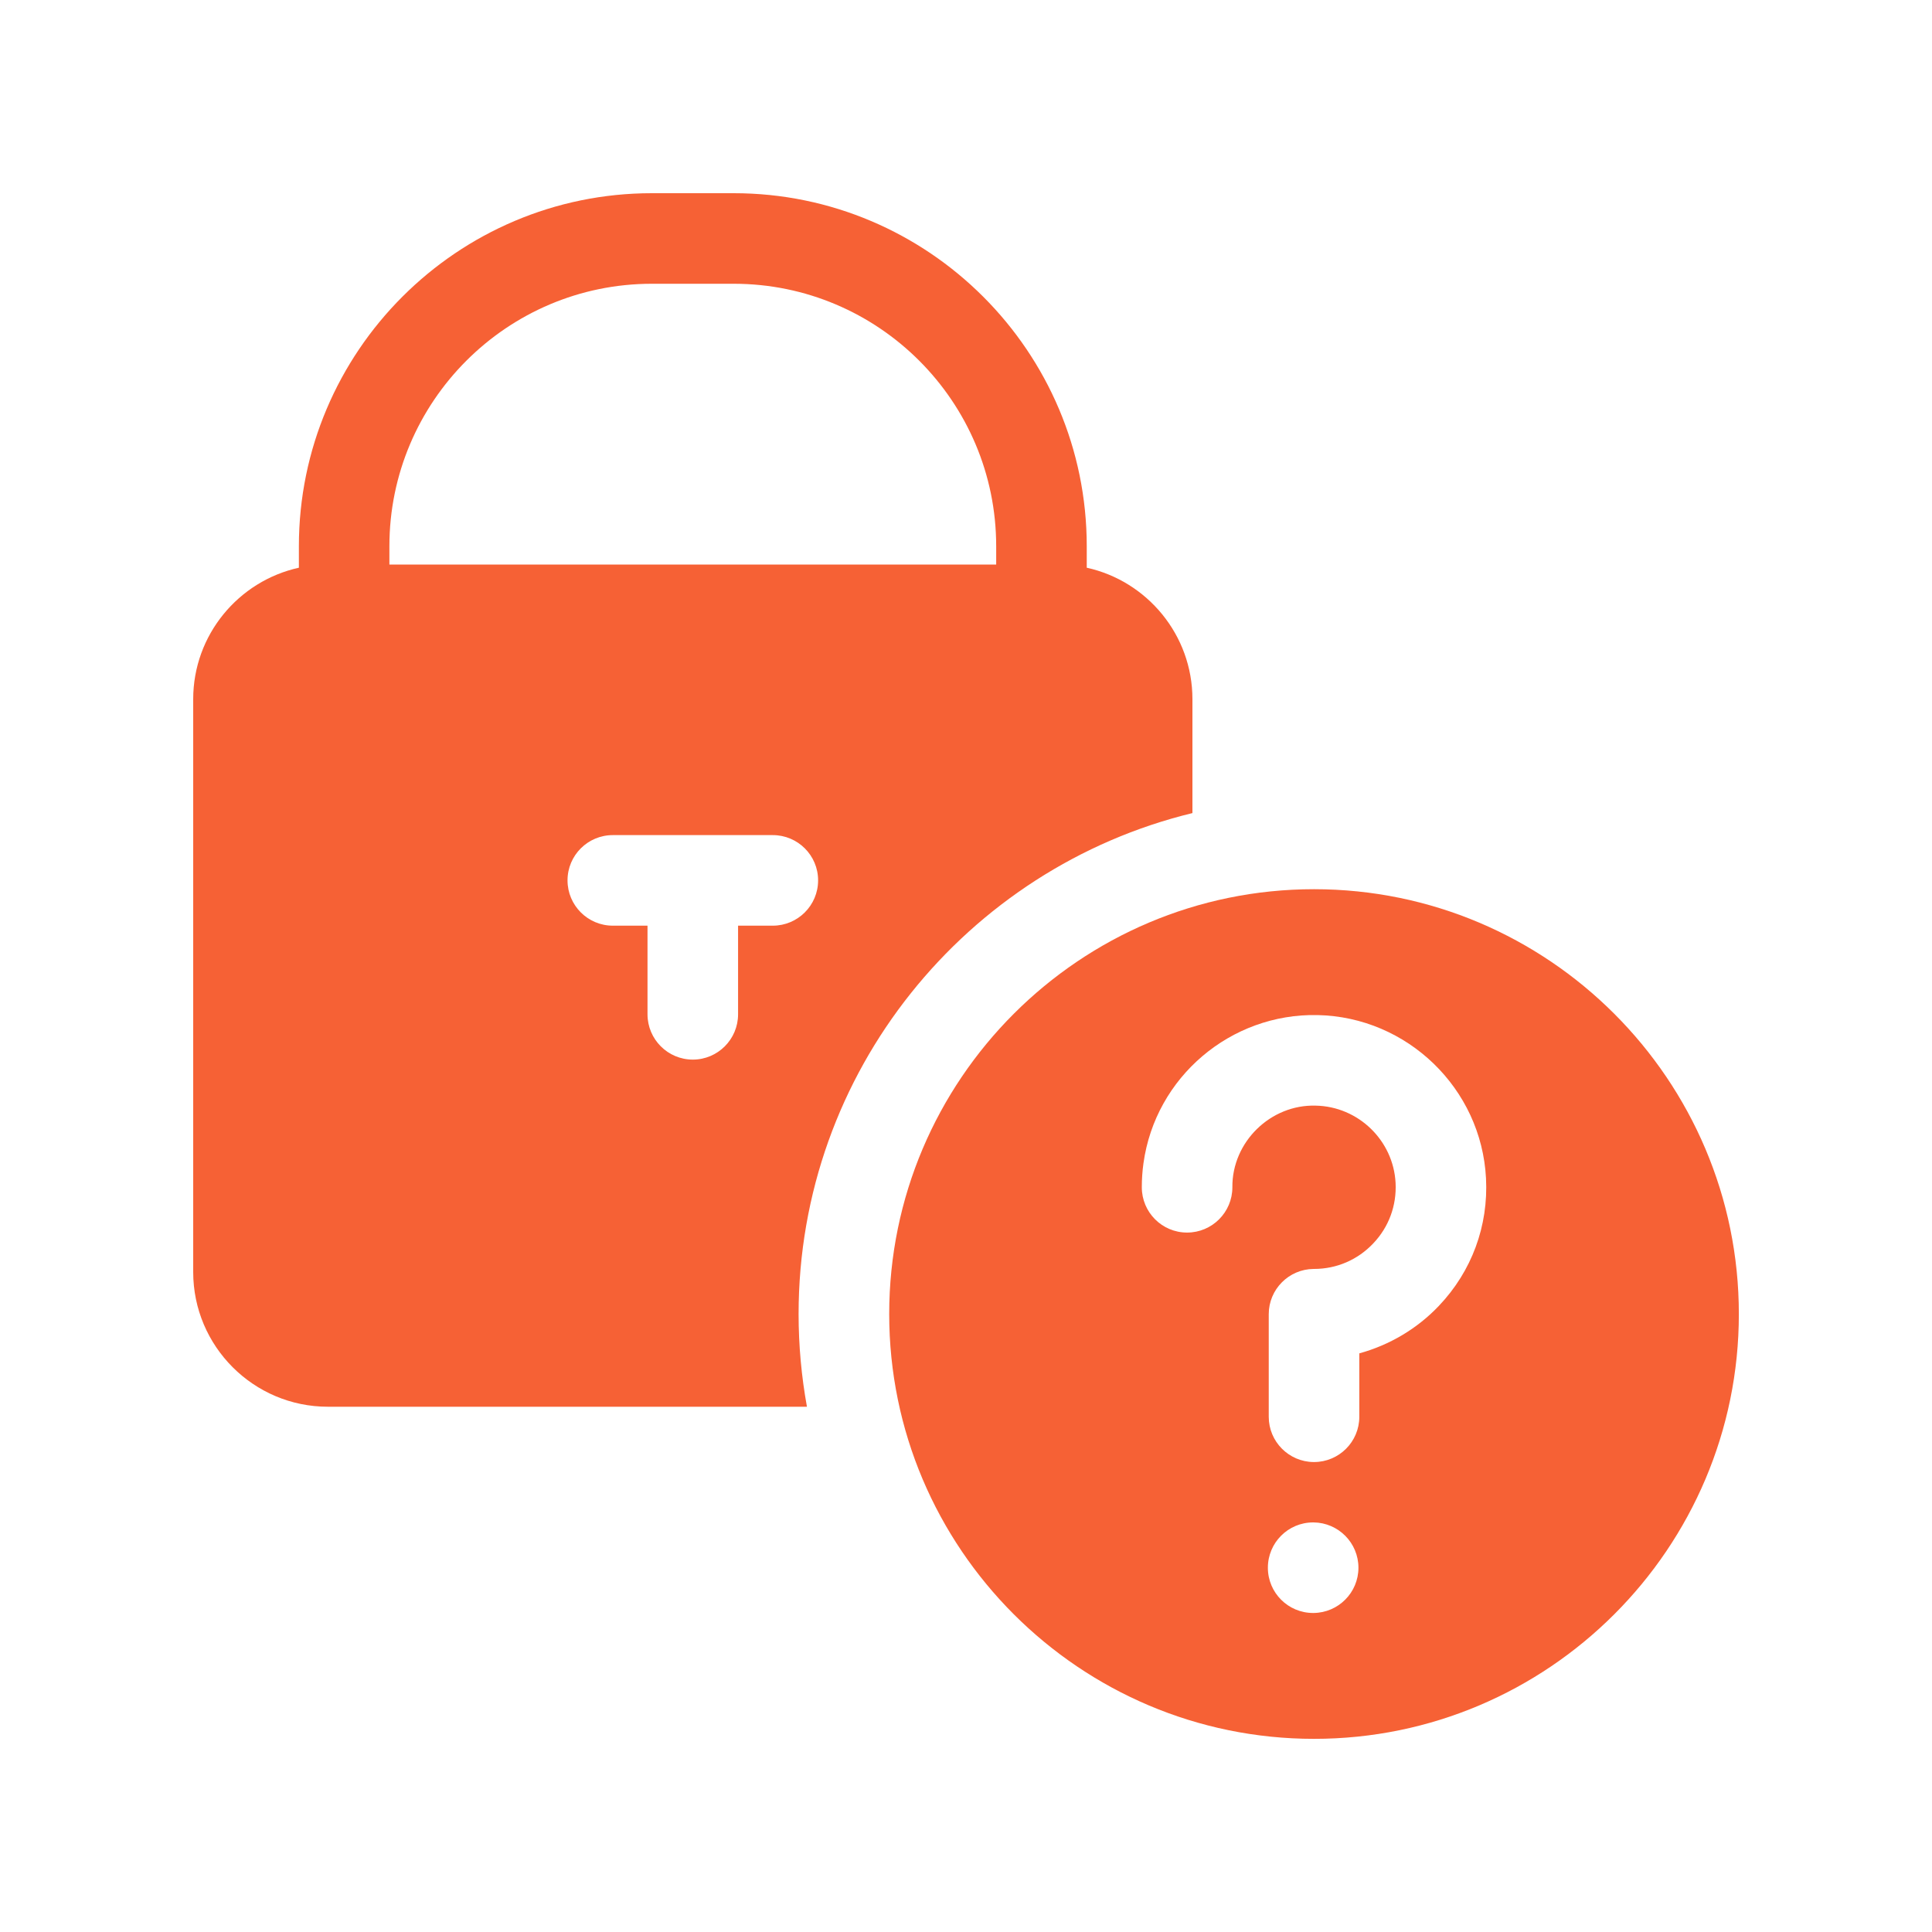
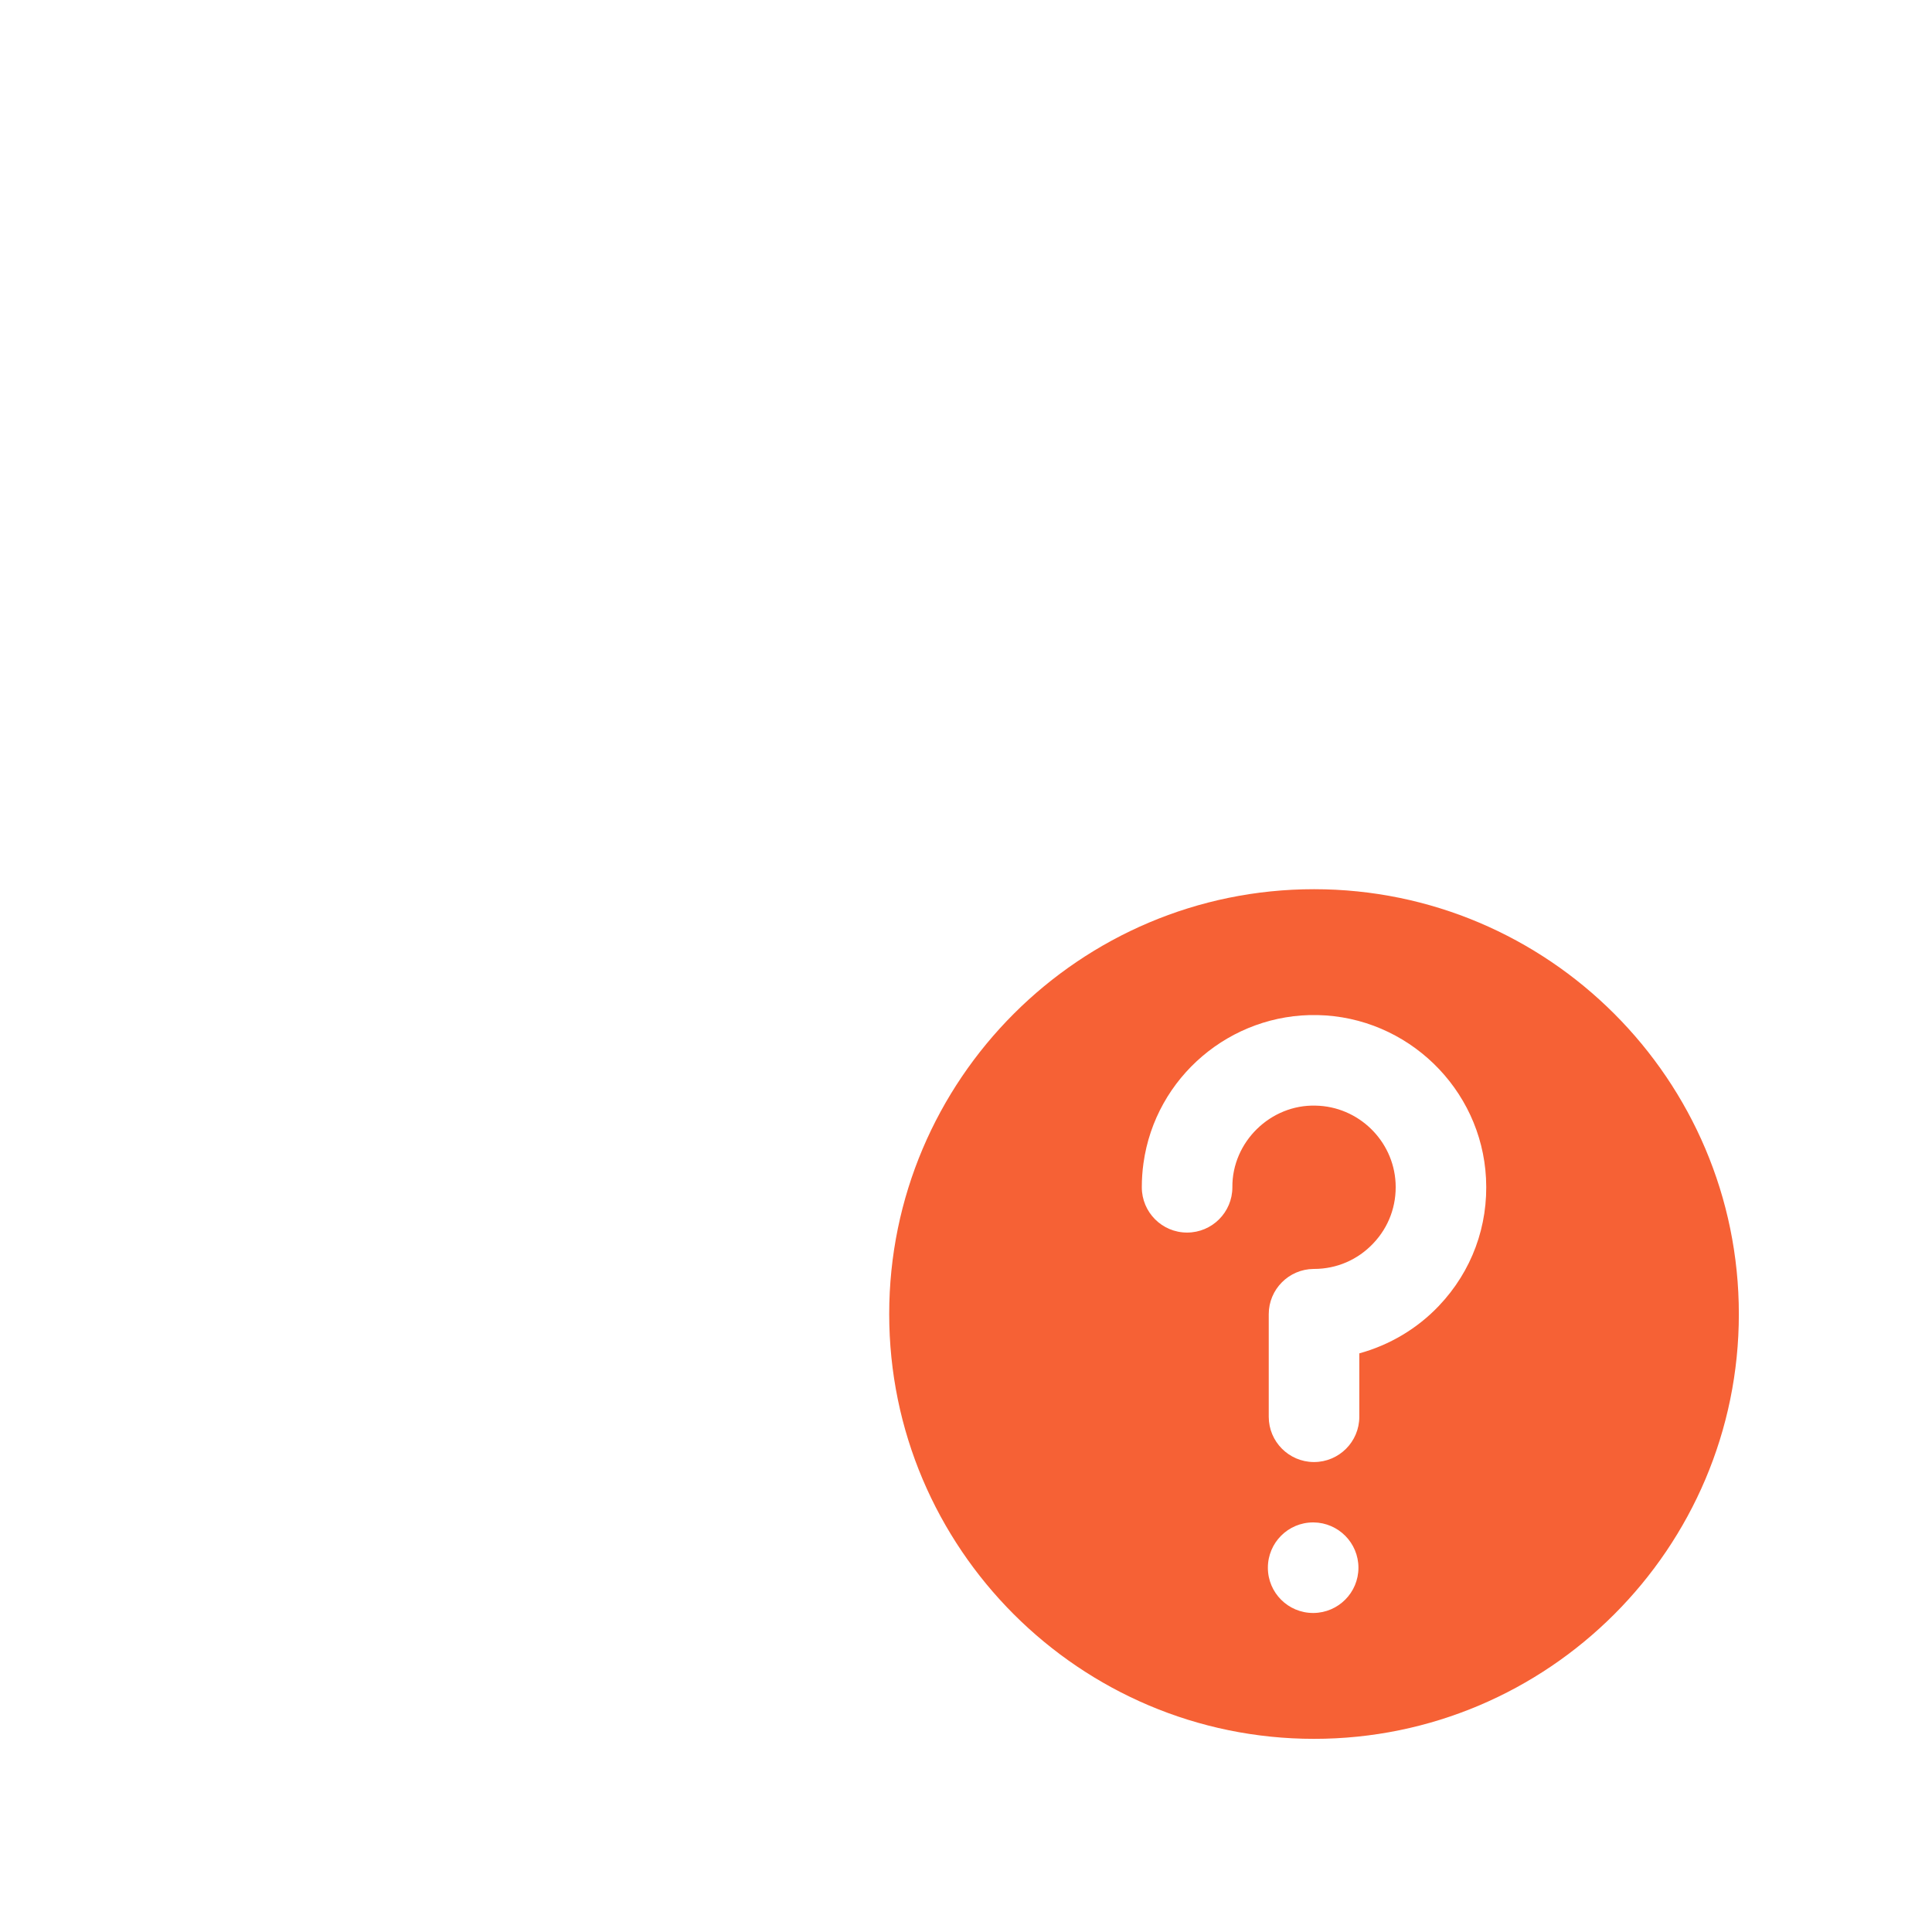
<svg xmlns="http://www.w3.org/2000/svg" width="40" height="40" viewBox="0 0 40 40" fill="none">
-   <path d="M24.688 16.834V14.476C24.688 13.145 23.749 12.029 22.5 11.754V11.309C22.5 7.279 19.221 4 15.191 4H13.496C9.466 4 6.188 7.279 6.188 11.309V11.754C4.938 12.029 4 13.145 4 14.476V26.336C4 27.874 5.251 29.125 6.789 29.125H16.707C16.594 28.502 16.534 27.861 16.534 27.205C16.534 22.188 20.014 17.969 24.688 16.834ZM13.496 5.875H15.191C18.188 5.875 20.625 8.312 20.625 11.309V11.688H8.062V11.309C8.062 8.312 10.5 5.875 13.496 5.875ZM15.281 19.165V21C15.281 21.517 14.861 21.938 14.344 21.938C13.826 21.938 13.406 21.517 13.406 21V19.165H12.688C12.17 19.165 11.75 18.745 11.75 18.227C11.75 17.709 12.17 17.29 12.688 17.29H16C16.517 17.29 16.938 17.709 16.938 18.227C16.938 18.745 16.517 19.165 16 19.165H15.281Z" fill="#F66135" />
  <path d="M27.206 18.41C22.356 18.41 18.41 22.356 18.41 27.206C18.41 32.055 22.356 36.001 27.206 36.001C32.055 36.001 36.001 32.055 36.001 27.206C36.001 22.356 32.055 18.41 27.206 18.41ZM27.196 33.395H27.187C26.669 33.395 26.25 32.976 26.25 32.458C26.25 31.94 26.669 31.52 27.187 31.52H27.196C27.709 31.525 28.125 31.943 28.125 32.458C28.125 32.973 27.709 33.39 27.196 33.395ZM29.791 27.036C29.34 27.511 28.766 27.849 28.143 28.02V29.333C28.143 29.85 27.723 30.27 27.205 30.27H27.196C26.683 30.265 26.268 29.847 26.268 29.333V27.209C26.268 26.695 26.683 26.277 27.196 26.272H27.205C27.673 26.272 28.109 26.084 28.431 25.744C28.754 25.405 28.918 24.959 28.894 24.49C28.848 23.611 28.122 22.908 27.241 22.891C26.305 22.863 25.506 23.645 25.515 24.581C25.515 25.099 25.095 25.519 24.577 25.519C24.059 25.519 23.64 25.099 23.64 24.581C23.64 24.415 23.651 24.248 23.674 24.085C23.921 22.298 25.481 20.978 27.278 21.016C29.138 21.054 30.67 22.537 30.766 24.393C30.818 25.381 30.471 26.32 29.791 27.036Z" fill="#F66135" />
</svg>